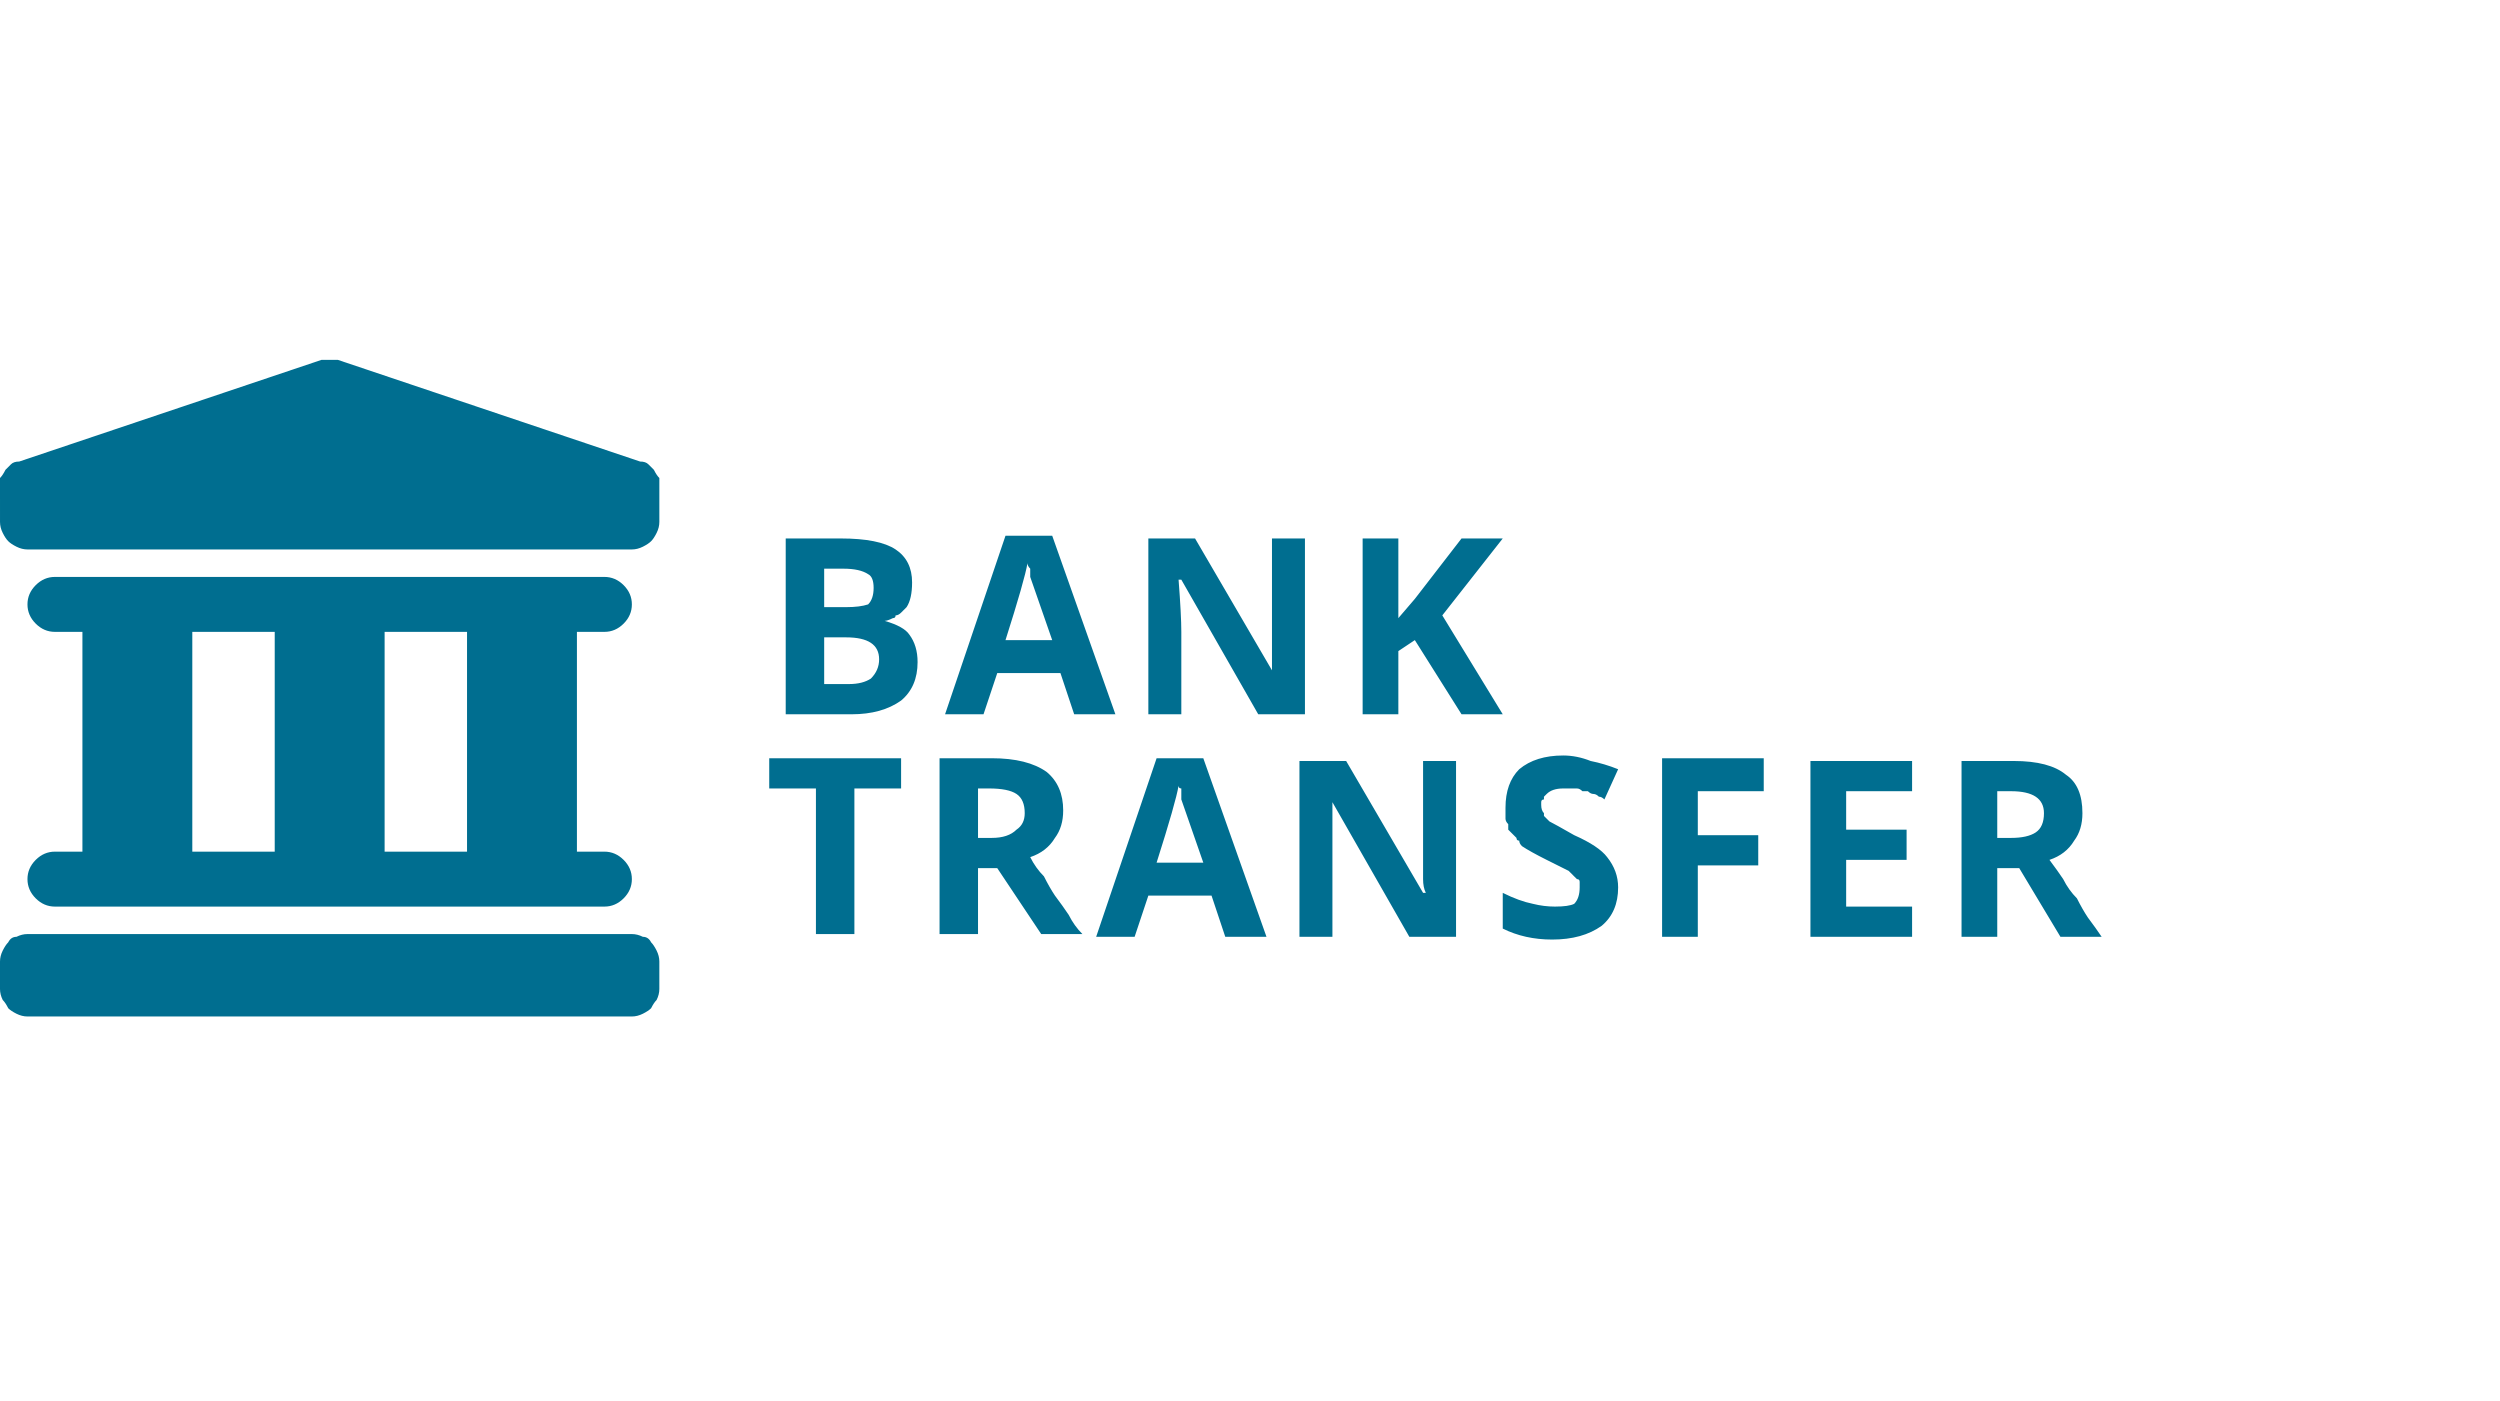
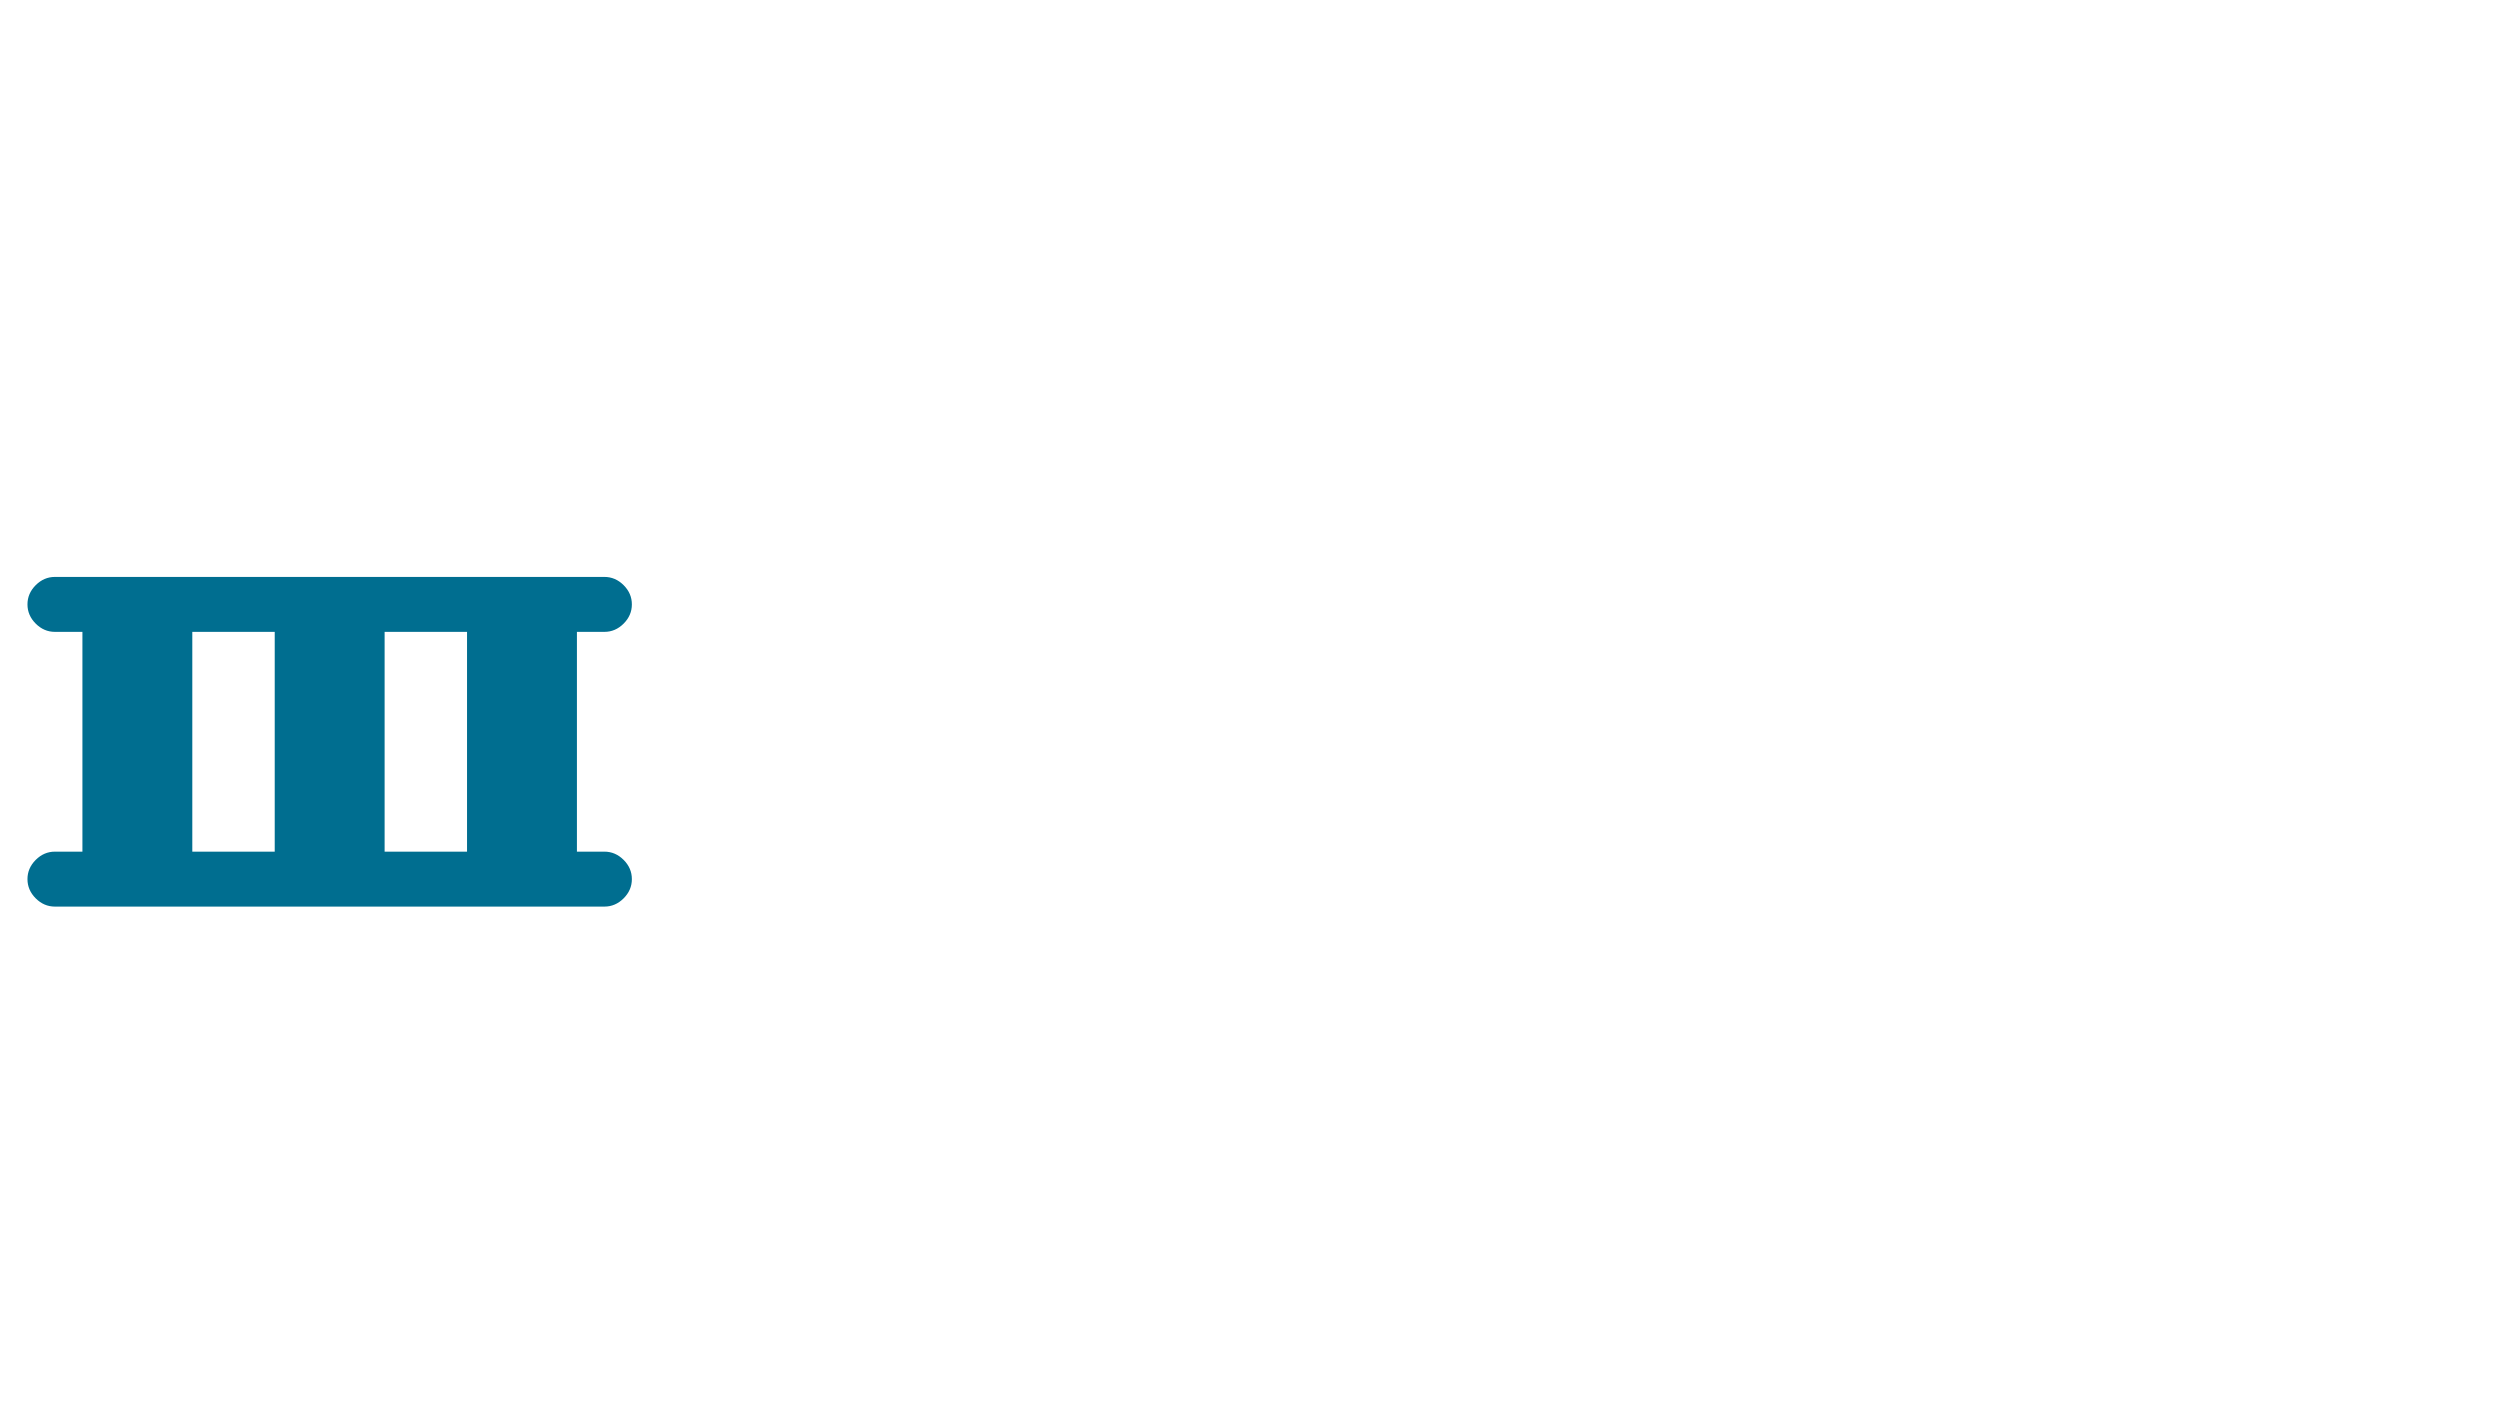
<svg xmlns="http://www.w3.org/2000/svg" version="1.2" viewBox="0 0 91 51" width="91" height="51">
  <style>.a{fill:#006e90}</style>
-   <path class="a" d="m0 17.7q0-0.1 0-0.3 0.1-0.1 0.2-0.3 0.1-0.1 0.2-0.2 0.1-0.1 0.3-0.1l11-3.7q0.1 0 0.1 0 0.1 0 0.2 0 0.1 0 0.2 0 0 0 0.1 0l11 3.7q0.2 0 0.3 0.1 0.1 0.1 0.2 0.2 0.1 0.2 0.2 0.3 0 0.2 0 0.3v1.3q0 0.2-0.1 0.4-0.1 0.2-0.2 0.3-0.1 0.1-0.3 0.2-0.2 0.1-0.4 0.1h-22q-0.2 0-0.4-0.1-0.2-0.1-0.3-0.2-0.1-0.1-0.2-0.3-0.1-0.2-0.1-0.4zm0 17.3q0-0.2 0.1-0.4 0.1-0.2 0.2-0.3 0.1-0.2 0.3-0.2 0.2-0.1 0.4-0.1h22q0.2 0 0.4 0.1 0.2 0 0.3 0.2 0.1 0.1 0.2 0.3 0.1 0.2 0.1 0.4v1q0 0.2-0.1 0.4-0.1 0.1-0.2 0.3-0.1 0.1-0.3 0.2-0.2 0.1-0.4 0.1h-22q-0.2 0-0.4-0.1-0.2-0.1-0.3-0.2-0.1-0.2-0.2-0.3-0.1-0.2-0.1-0.4z" />
  <path fill-rule="evenodd" class="a" d="m22 21q0.4 0 0.7 0.3 0.3 0.3 0.3 0.7 0 0.4-0.3 0.7-0.3 0.3-0.7 0.3h-1v8h1q0.4 0 0.7 0.3 0.3 0.3 0.3 0.7 0 0.4-0.3 0.7-0.3 0.3-0.7 0.3h-20q-0.4 0-0.7-0.3-0.3-0.3-0.3-0.7 0-0.4 0.3-0.7 0.3-0.3 0.7-0.3h1v-8h-1q-0.4 0-0.7-0.3-0.3-0.3-0.3-0.7 0-0.4 0.3-0.7 0.3-0.3 0.7-0.3zm-8 2v8h3v-8zm-7 0v8h3v-8z" />
-   <path fill-rule="evenodd" class="a" d="m28.6 19.6h2q1.4 0 2 0.4 0.6 0.4 0.6 1.2 0 0.6-0.2 0.9-0.1 0.1-0.2 0.2-0.1 0.1-0.2 0.1 0 0.1-0.1 0.1-0.2 0.1-0.3 0.1 0.7 0.2 0.9 0.5 0.3 0.4 0.3 1 0 0.9-0.6 1.4-0.7 0.5-1.8 0.5h-2.4zm1.4 2.5h0.8q0.5 0 0.8-0.1 0.2-0.2 0.2-0.6 0-0.4-0.2-0.5-0.3-0.2-0.9-0.2h-0.7zm0 1.1v1.7h0.9q0.5 0 0.8-0.2 0.3-0.3 0.3-0.7 0-0.8-1.2-0.8zm9.1 2.8l-0.5-1.5h-2.3l-0.5 1.5h-1.4l2.2-6.5h1.7l2.3 6.5zm-0.8-2.7l-0.8-2.3q0-0.1 0-0.1 0-0.1 0-0.1 0-0.1 0-0.1-0.1-0.1-0.1-0.2-0.1 0.6-0.8 2.8c0 0 1.7 0 1.7 0zm9.2 2.7h-1.7l-2.8-4.9h-0.1q0.1 1.3 0.1 1.9v3h-1.2v-6.4h1.7l2.8 4.8q0-0.2 0-0.5 0-0.2 0-0.4 0-0.2 0-0.4 0-0.3 0-0.5v-3h1.2c0 0 0 6.4 0 6.4zm7.2 0h-1.5l-1.7-2.7-0.6 0.4v2.3h-1.3v-6.4h1.3v2.9l0.6-0.7 1.7-2.2h1.5l-2.2 2.8zm-23.6 8h-1.4v-5.3h-1.7v-1.1h4.8v1.1h-1.7zm4.5-2.4v2.4h-1.4v-6.4h1.9q1.3 0 2 0.5 0.6 0.5 0.6 1.4 0 0.6-0.3 1-0.3 0.5-0.9 0.7 0.2 0.4 0.5 0.7 0.2 0.4 0.4 0.7 0.3 0.4 0.5 0.7 0.2 0.4 0.5 0.7h-1.5l-1.6-2.4zm0-1.1h0.5q0.6 0 0.9-0.3 0.3-0.2 0.3-0.6 0-0.5-0.3-0.7-0.3-0.2-1-0.2h-0.4zm9 3.6l-0.5-1.5h-2.3l-0.5 1.5h-1.4l2.2-6.5h1.7l2.3 6.5zm-0.8-2.7l-0.8-2.3q0-0.1 0-0.1 0-0.1 0-0.1 0-0.1 0-0.2-0.1 0-0.1-0.1-0.1 0.6-0.8 2.8zm9.2 2.7h-1.7l-2.8-4.9q0 1.3 0 1.9v3h-1.2v-6.4h1.7l2.8 4.8h0.1q-0.1-0.2-0.1-0.5 0-0.2 0-0.4 0-0.2 0-0.5 0-0.2 0-0.4v-3h1.2zm5.9-1.8q0 0.9-0.6 1.4-0.7 0.5-1.8 0.5-1 0-1.8-0.4v-1.3q0.6 0.3 1.1 0.4 0.4 0.1 0.8 0.1 0.5 0 0.7-0.1 0.2-0.2 0.2-0.6 0 0 0 0 0-0.1 0-0.1 0-0.1 0-0.1 0-0.1-0.1-0.1-0.1-0.1-0.3-0.3-0.2-0.1-0.8-0.4-0.6-0.3-0.9-0.5-0.1-0.1-0.1-0.2-0.1 0-0.1-0.1-0.1-0.1-0.2-0.2 0 0-0.1-0.1 0-0.1 0-0.2-0.1-0.1-0.1-0.2 0-0.1 0-0.2 0-0.1 0-0.2 0-0.9 0.5-1.4 0.6-0.5 1.6-0.5 0.5 0 1 0.2 0.5 0.1 1 0.3l-0.5 1.1q-0.1-0.1-0.2-0.1-0.1-0.1-0.2-0.1-0.1 0-0.2-0.1-0.1 0-0.2 0-0.1-0.1-0.2-0.1-0.1 0-0.2 0-0.1 0-0.1 0-0.1 0-0.2 0-0.4 0-0.6 0.2 0 0-0.1 0.1 0 0 0 0.1-0.1 0-0.1 0.1 0 0.1 0 0.1 0 0.2 0.1 0.3 0 0.1 0 0.1 0.1 0.1 0.1 0.1 0 0 0.1 0.1 0 0 0 0 0.2 0.1 0.9 0.5 0.9 0.4 1.2 0.8 0.4 0.5 0.4 1.1zm2.9 1.8h-1.3v-6.5h3.7v1.2h-2.4v1.6h2.2v1.1h-2.2zm7.8 0h-3.7v-6.4h3.7v1.1h-2.4v1.4h2.2v1.1h-2.2v1.7h2.4zm3.1-2.5v2.5h-1.3v-6.4h1.9q1.3 0 1.9 0.5 0.6 0.4 0.6 1.4 0 0.6-0.3 1-0.3 0.5-0.9 0.7 0.3 0.4 0.5 0.7 0.2 0.4 0.5 0.7 0.2 0.4 0.4 0.7 0.3 0.4 0.5 0.7h-1.5l-1.5-2.5c0 0-0.8 0-0.8 0zm0-1.1h0.5q0.6 0 0.9-0.2 0.3-0.2 0.3-0.7 0-0.4-0.3-0.6-0.3-0.2-0.9-0.2h-0.5c0 0 0 1.7 0 1.7z" />
</svg>